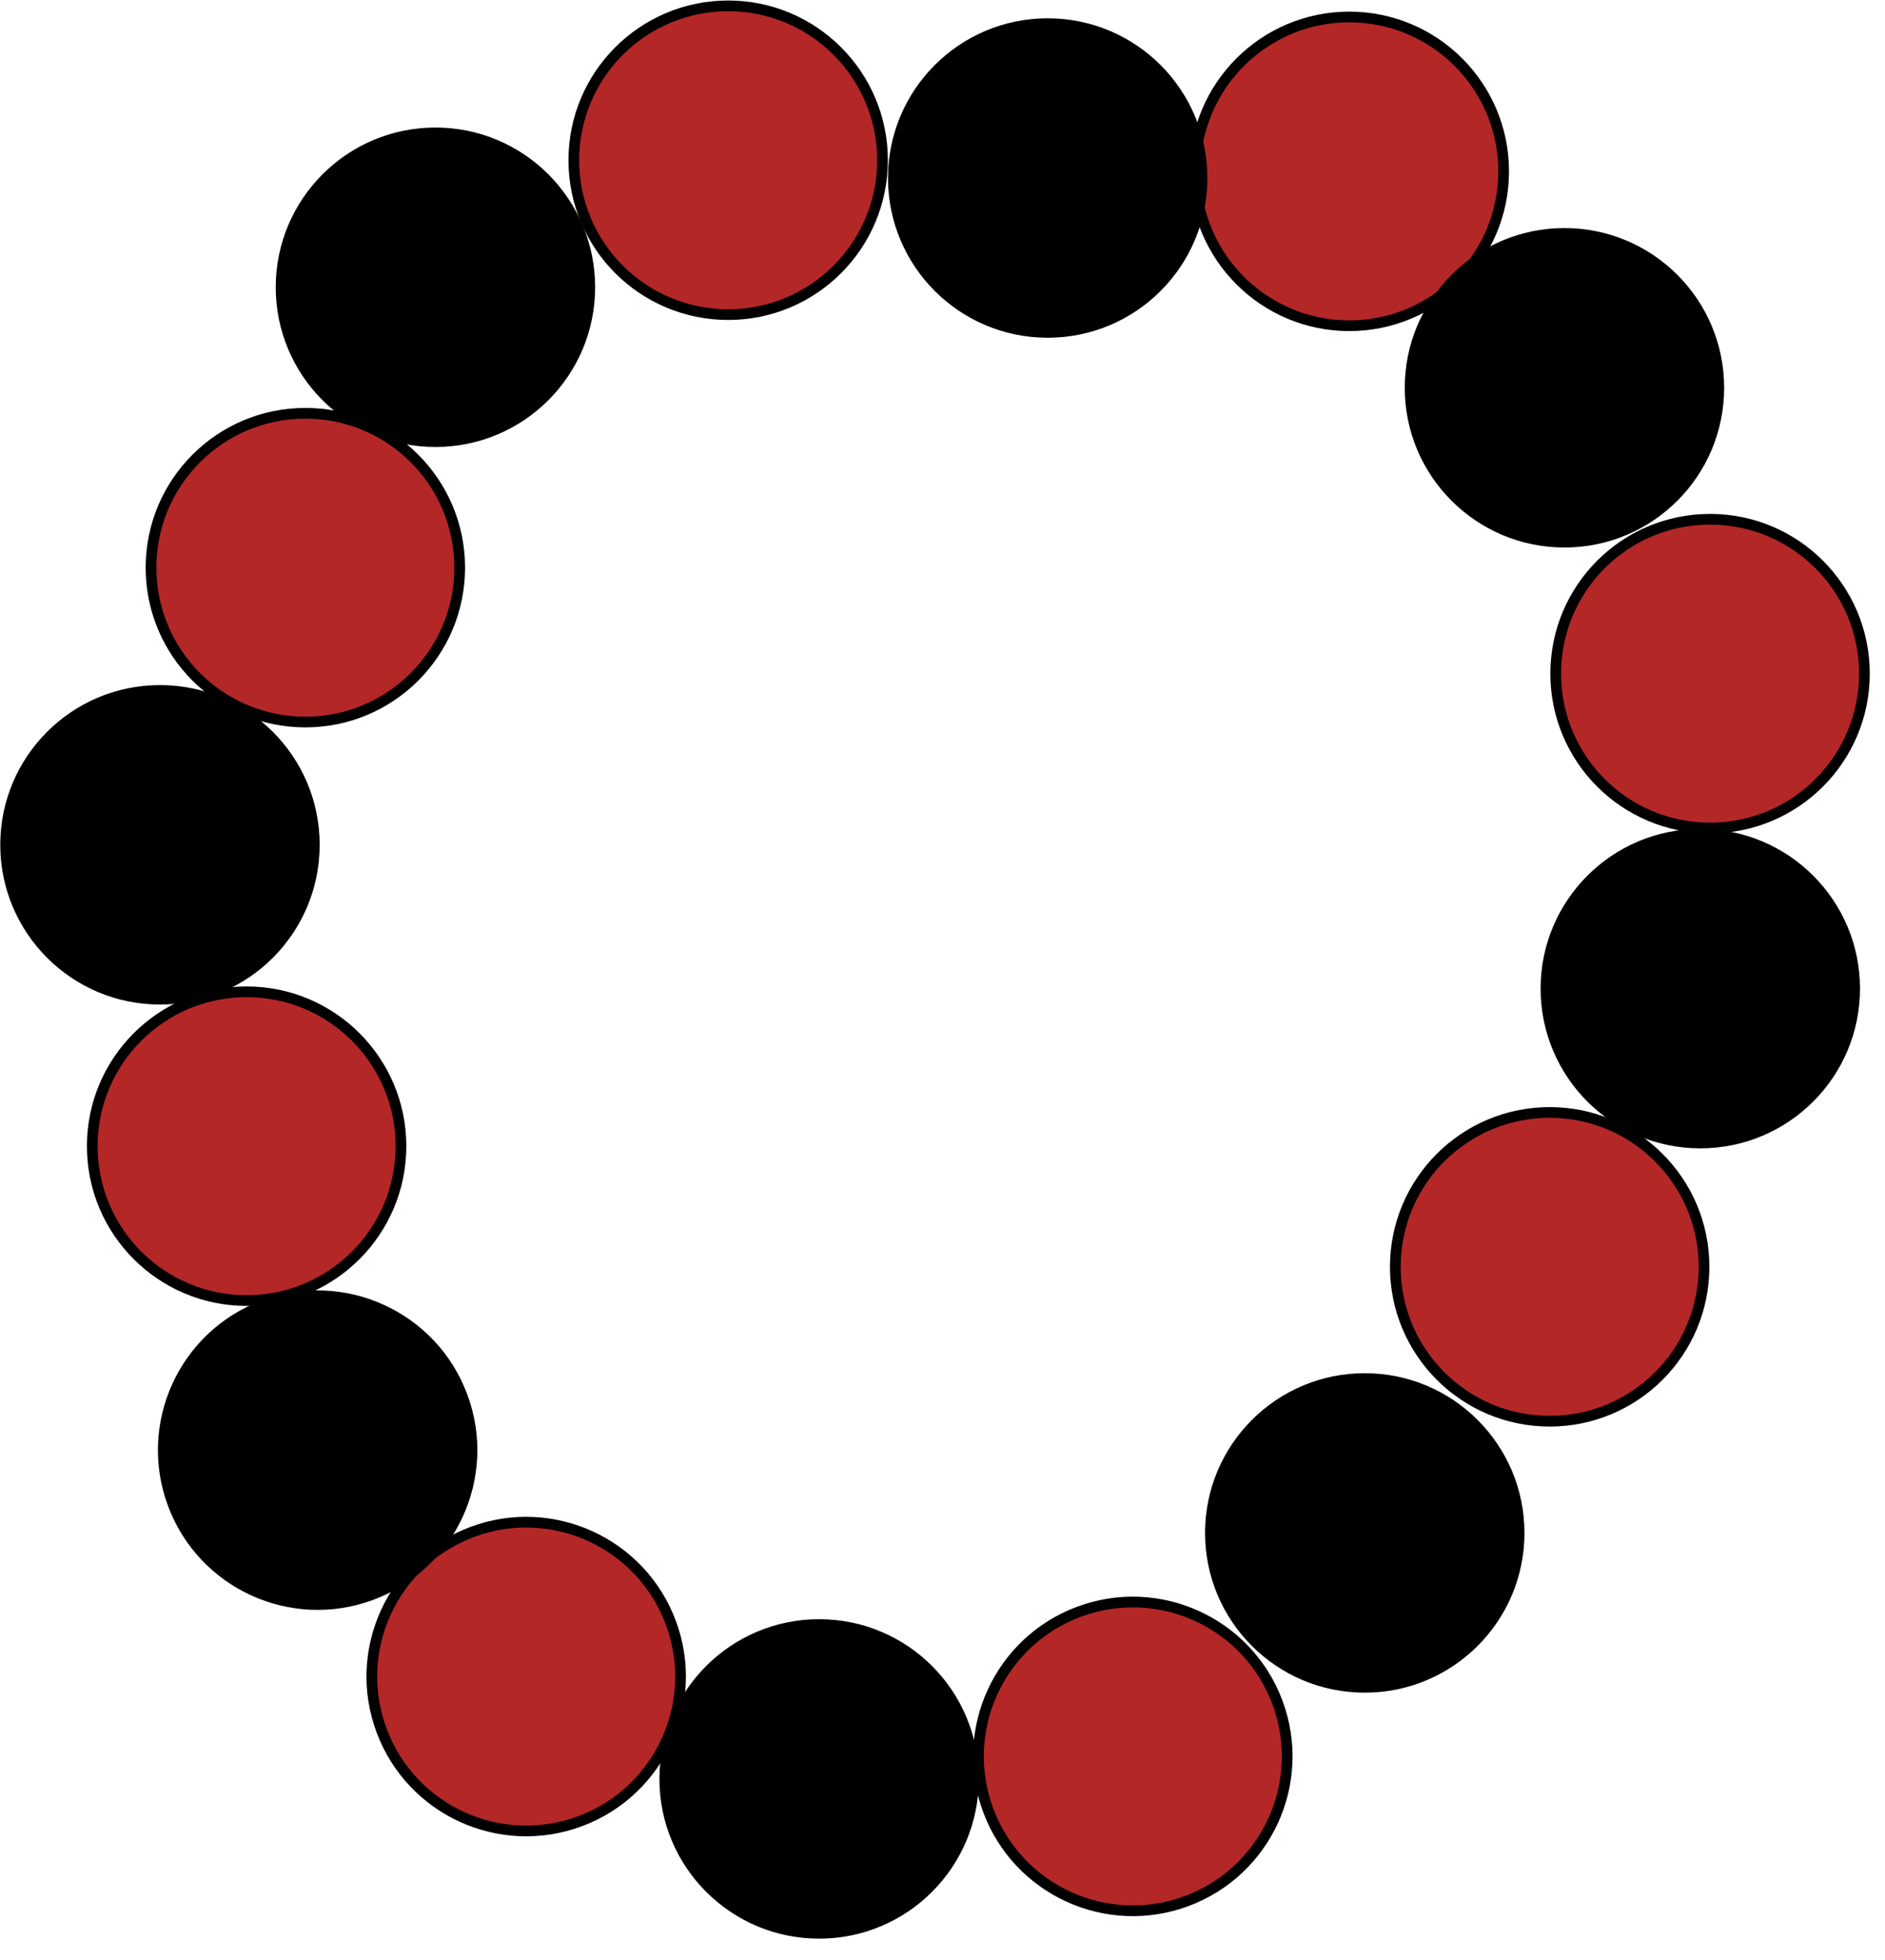
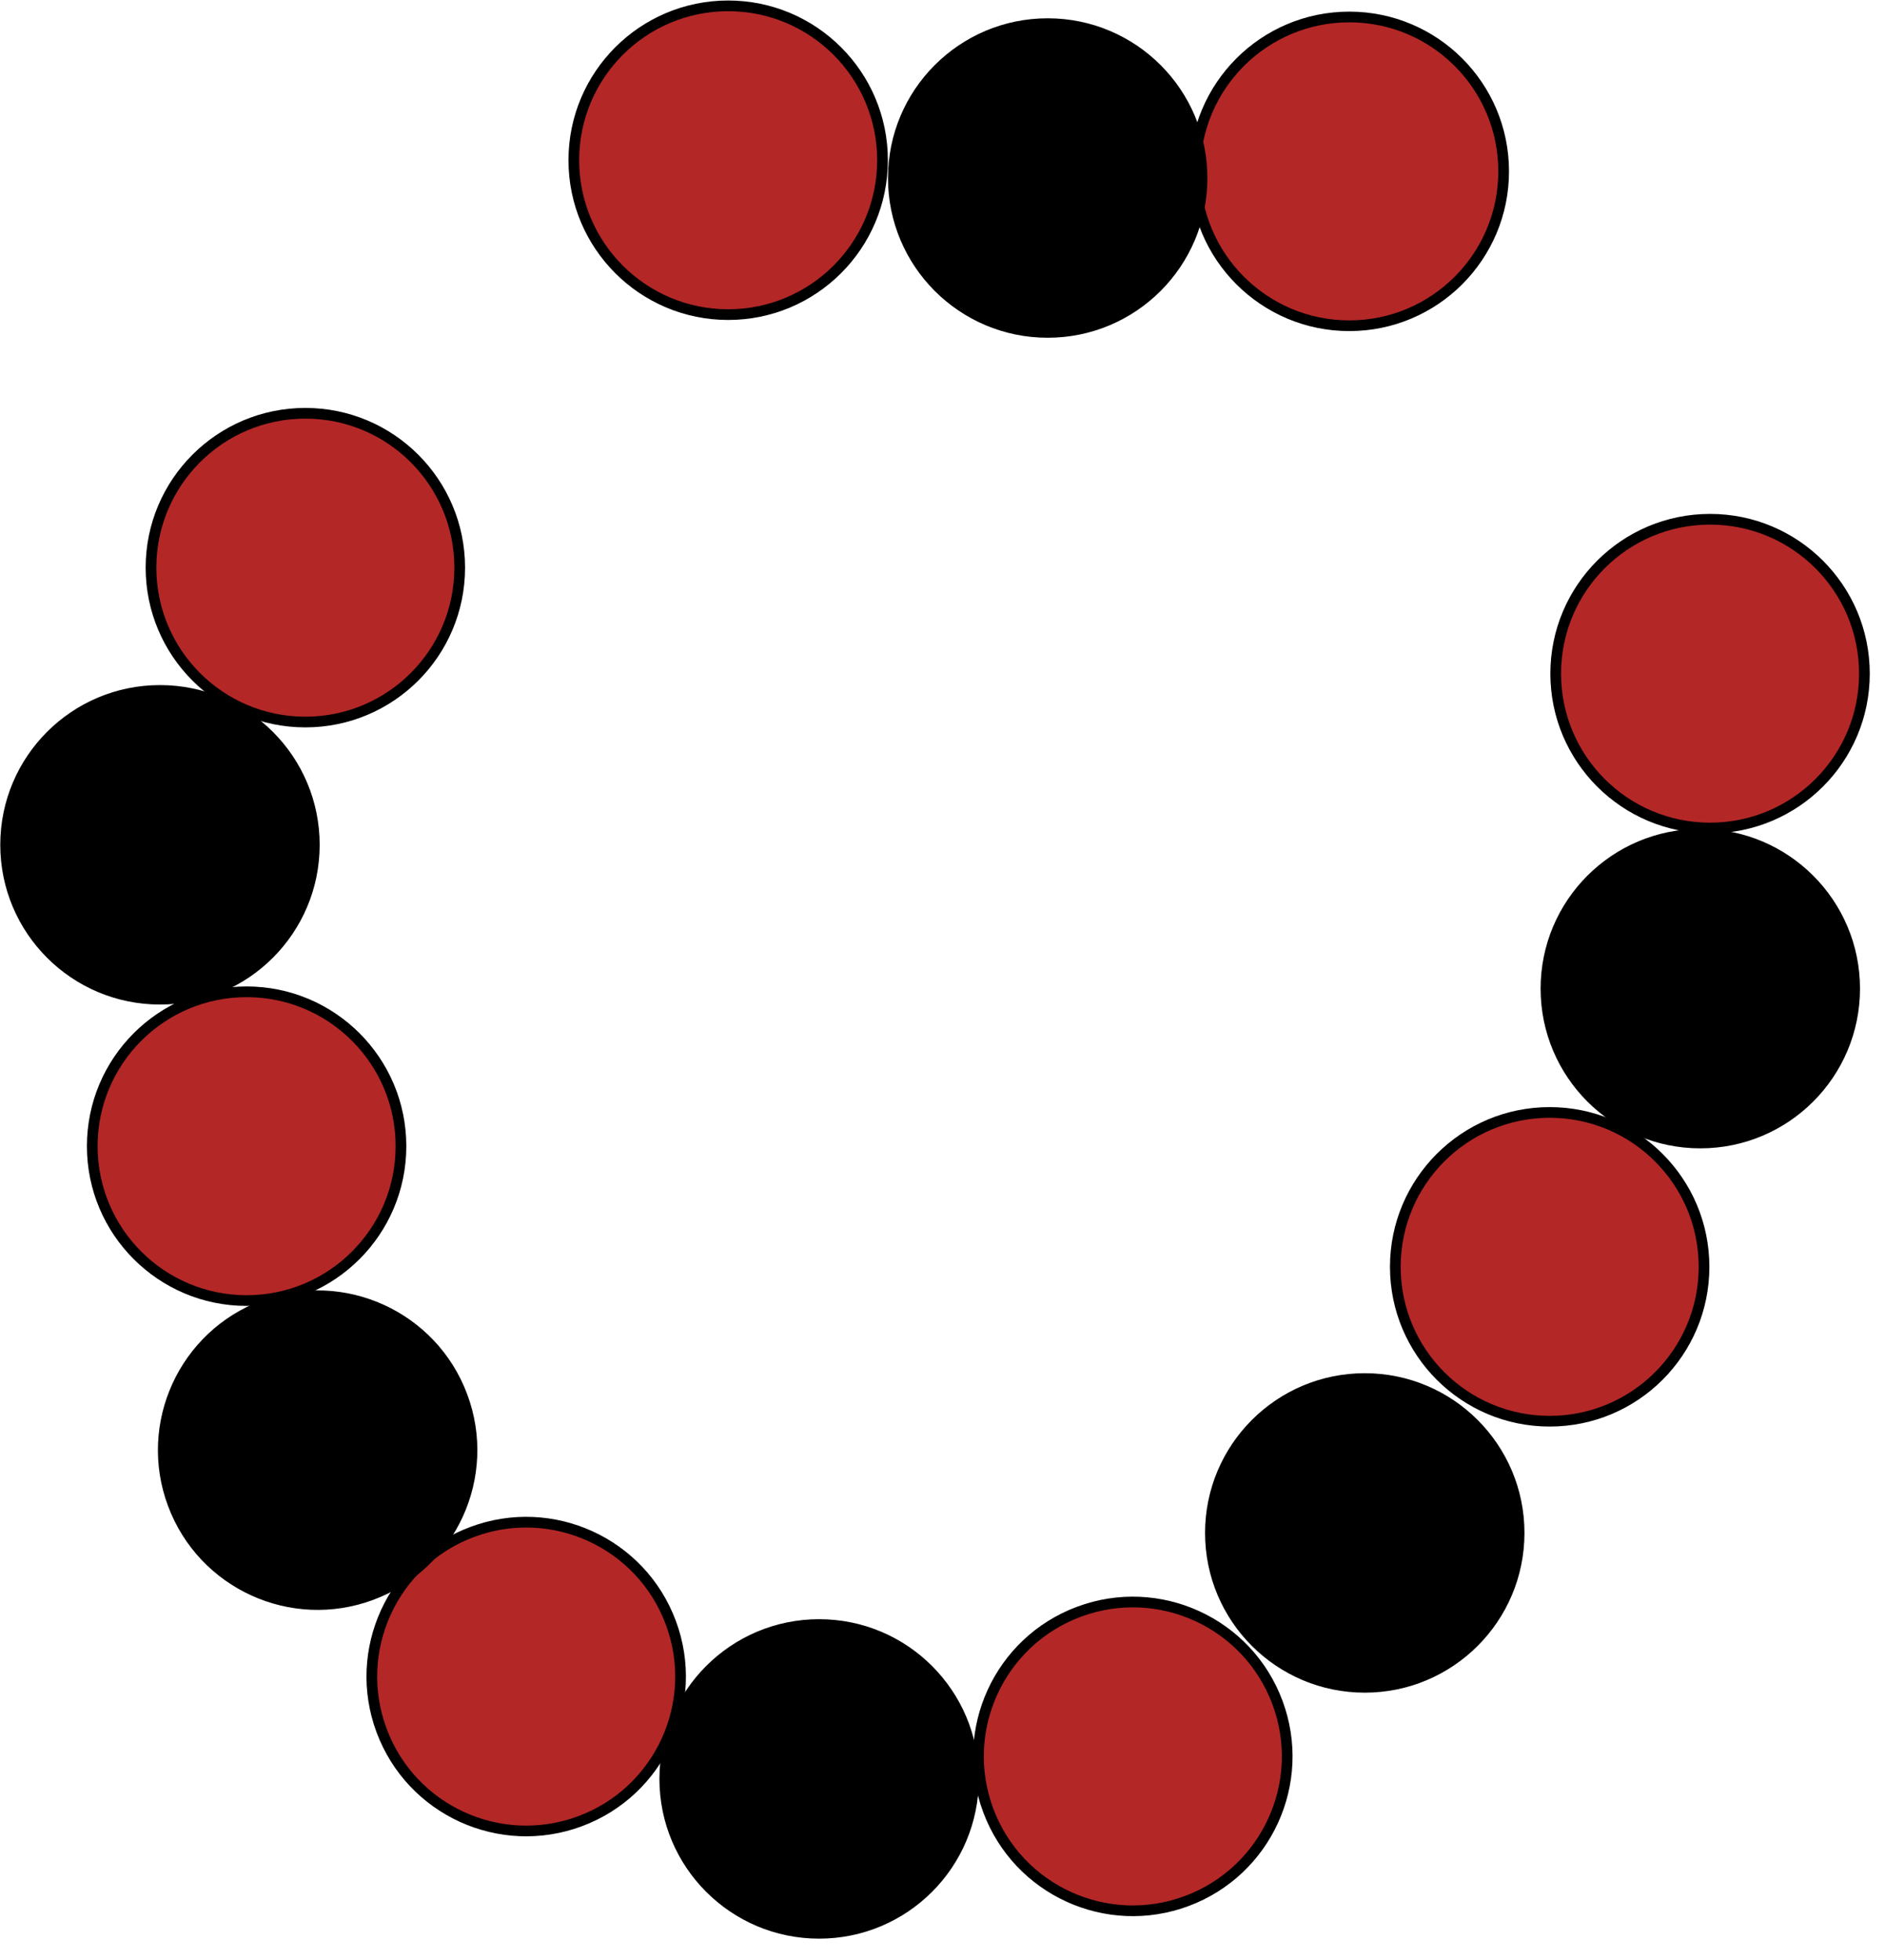
<svg xmlns="http://www.w3.org/2000/svg" xmlns:ns1="http://www.serif.com/" width="100%" height="100%" viewBox="0 0 76 79" version="1.1" xml:space="preserve" style="fill-rule:evenodd;clip-rule:evenodd;stroke-linecap:round;stroke-linejoin:round;">
  <g transform="matrix(1,0,0,1,-233.155,-585.063)">
    <g id="Layer-1" ns1:id="Layer 1">
      <g id="g112922-9">
            </g>
      <g id="g114007">
            </g>
      <g id="g43319">
            </g>
      <g id="g43340">
            </g>
      <g id="g43832">
            </g>
      <g id="g115844">
            </g>
      <g id="g115811">
            </g>
      <g id="g115528" transform="matrix(0.575,0,0,0.575,76.428,308.912)">
        <g id="path111360-2" transform="matrix(-3.82857e-16,1,-1,-3.82857e-16,0,0)">
          <circle cx="527.489" cy="-392.476" r="10.823" style="fill:rgb(180,39,39);stroke:black;stroke-width:0.75px;" />
        </g>
        <g id="path111360-6-8" transform="matrix(-3.82857e-16,1,-1,-3.82857e-16,0,0)">
          <circle cx="549.571" cy="-391.792" r="10.823" style="stroke:black;stroke-width:0.75px;" />
        </g>
        <g id="path111360-3-9" transform="matrix(-3.82857e-16,1,-1,-3.82857e-16,0,0)">
          <circle cx="569.075" cy="-381.23" r="10.823" style="fill:rgb(180,39,39);stroke:black;stroke-width:0.75px;" />
        </g>
        <g id="path111360-6-0-3" transform="matrix(-3.82857e-16,1,-1,-3.82857e-16,0,0)">
          <circle cx="587.731" cy="-368.264" r="10.823" style="stroke:black;stroke-width:0.75px;" />
        </g>
        <g id="path111360-6-0-8-6" transform="matrix(-3.82857e-16,1,-1,-3.82857e-16,0,0)">
          <circle cx="604.976" cy="-330.004" r="10.823" style="stroke:black;stroke-width:0.75px;" />
        </g>
        <g id="path111360-92-8" transform="matrix(-0.937,0.349,-0.349,-0.937,0,0)">
          <circle cx="-81.355" cy="-668.296" r="10.823" style="fill:rgb(180,39,39);stroke:black;stroke-width:0.75px;" />
        </g>
        <g id="path111360-92-5-0" transform="matrix(-0.937,0.349,-0.349,-0.937,0,0)">
          <circle cx="-119.267" cy="-688.39" r="10.823" style="fill:rgb(180,39,39);stroke:black;stroke-width:0.75px;" />
        </g>
        <g id="path111360-6-5-2" transform="matrix(-0.937,0.349,-0.349,-0.937,0,0)">
          <circle cx="-73.19" cy="-648.314" r="10.823" style="stroke:black;stroke-width:0.75px;" />
        </g>
        <g id="path111360-4-1" transform="matrix(-3.82857e-16,1,-1,-3.82857e-16,0,0)">
          <circle cx="492.276" cy="-367.18" r="10.823" style="fill:rgb(180,39,39);stroke:black;stroke-width:0.75px;" />
        </g>
        <g id="path111360-6-05-0" transform="matrix(-3.82857e-16,1,-1,-3.82857e-16,0,0)">
-           <circle cx="507.449" cy="-382.266" r="10.823" style="stroke:black;stroke-width:0.75px;" />
-         </g>
+           </g>
        <g id="path111360-94-5" transform="matrix(-3.82857e-16,1,-1,-3.82857e-16,0,0)">
          <circle cx="491.496" cy="-323.627" r="10.823" style="fill:rgb(180,39,39);stroke:black;stroke-width:0.75px;" />
        </g>
        <g id="path111360-6-6-1" transform="matrix(-3.82857e-16,1,-1,-3.82857e-16,0,0)">
          <circle cx="492.743" cy="-346.031" r="10.823" style="stroke:black;stroke-width:0.75px;" />
        </g>
        <g id="path111360-922-1" transform="matrix(-3.82857e-16,1,-1,-3.82857e-16,0,0)">
          <circle cx="520.059" cy="-293.98" r="10.823" style="fill:rgb(180,39,39);stroke:black;stroke-width:0.75px;" />
        </g>
        <g id="path111360-6-4-0" transform="matrix(-3.82857e-16,1,-1,-3.82857e-16,0,0)">
          <circle cx="539.489" cy="-283.786" r="10.823" style="stroke:black;stroke-width:0.75px;" />
        </g>
        <g id="path111360-7-8" transform="matrix(-3.82857e-16,1,-1,-3.82857e-16,0,0)">
          <circle cx="560.617" cy="-289.861" r="10.823" style="fill:rgb(180,39,39);stroke:black;stroke-width:0.75px;" />
        </g>
        <g id="path111360-6-7-5" transform="matrix(-3.82857e-16,1,-1,-3.82857e-16,0,0)">
-           <circle cx="500.402" cy="-303.101" r="10.823" style="stroke:black;stroke-width:0.75px;" />
-         </g>
+           </g>
      </g>
    </g>
  </g>
</svg>